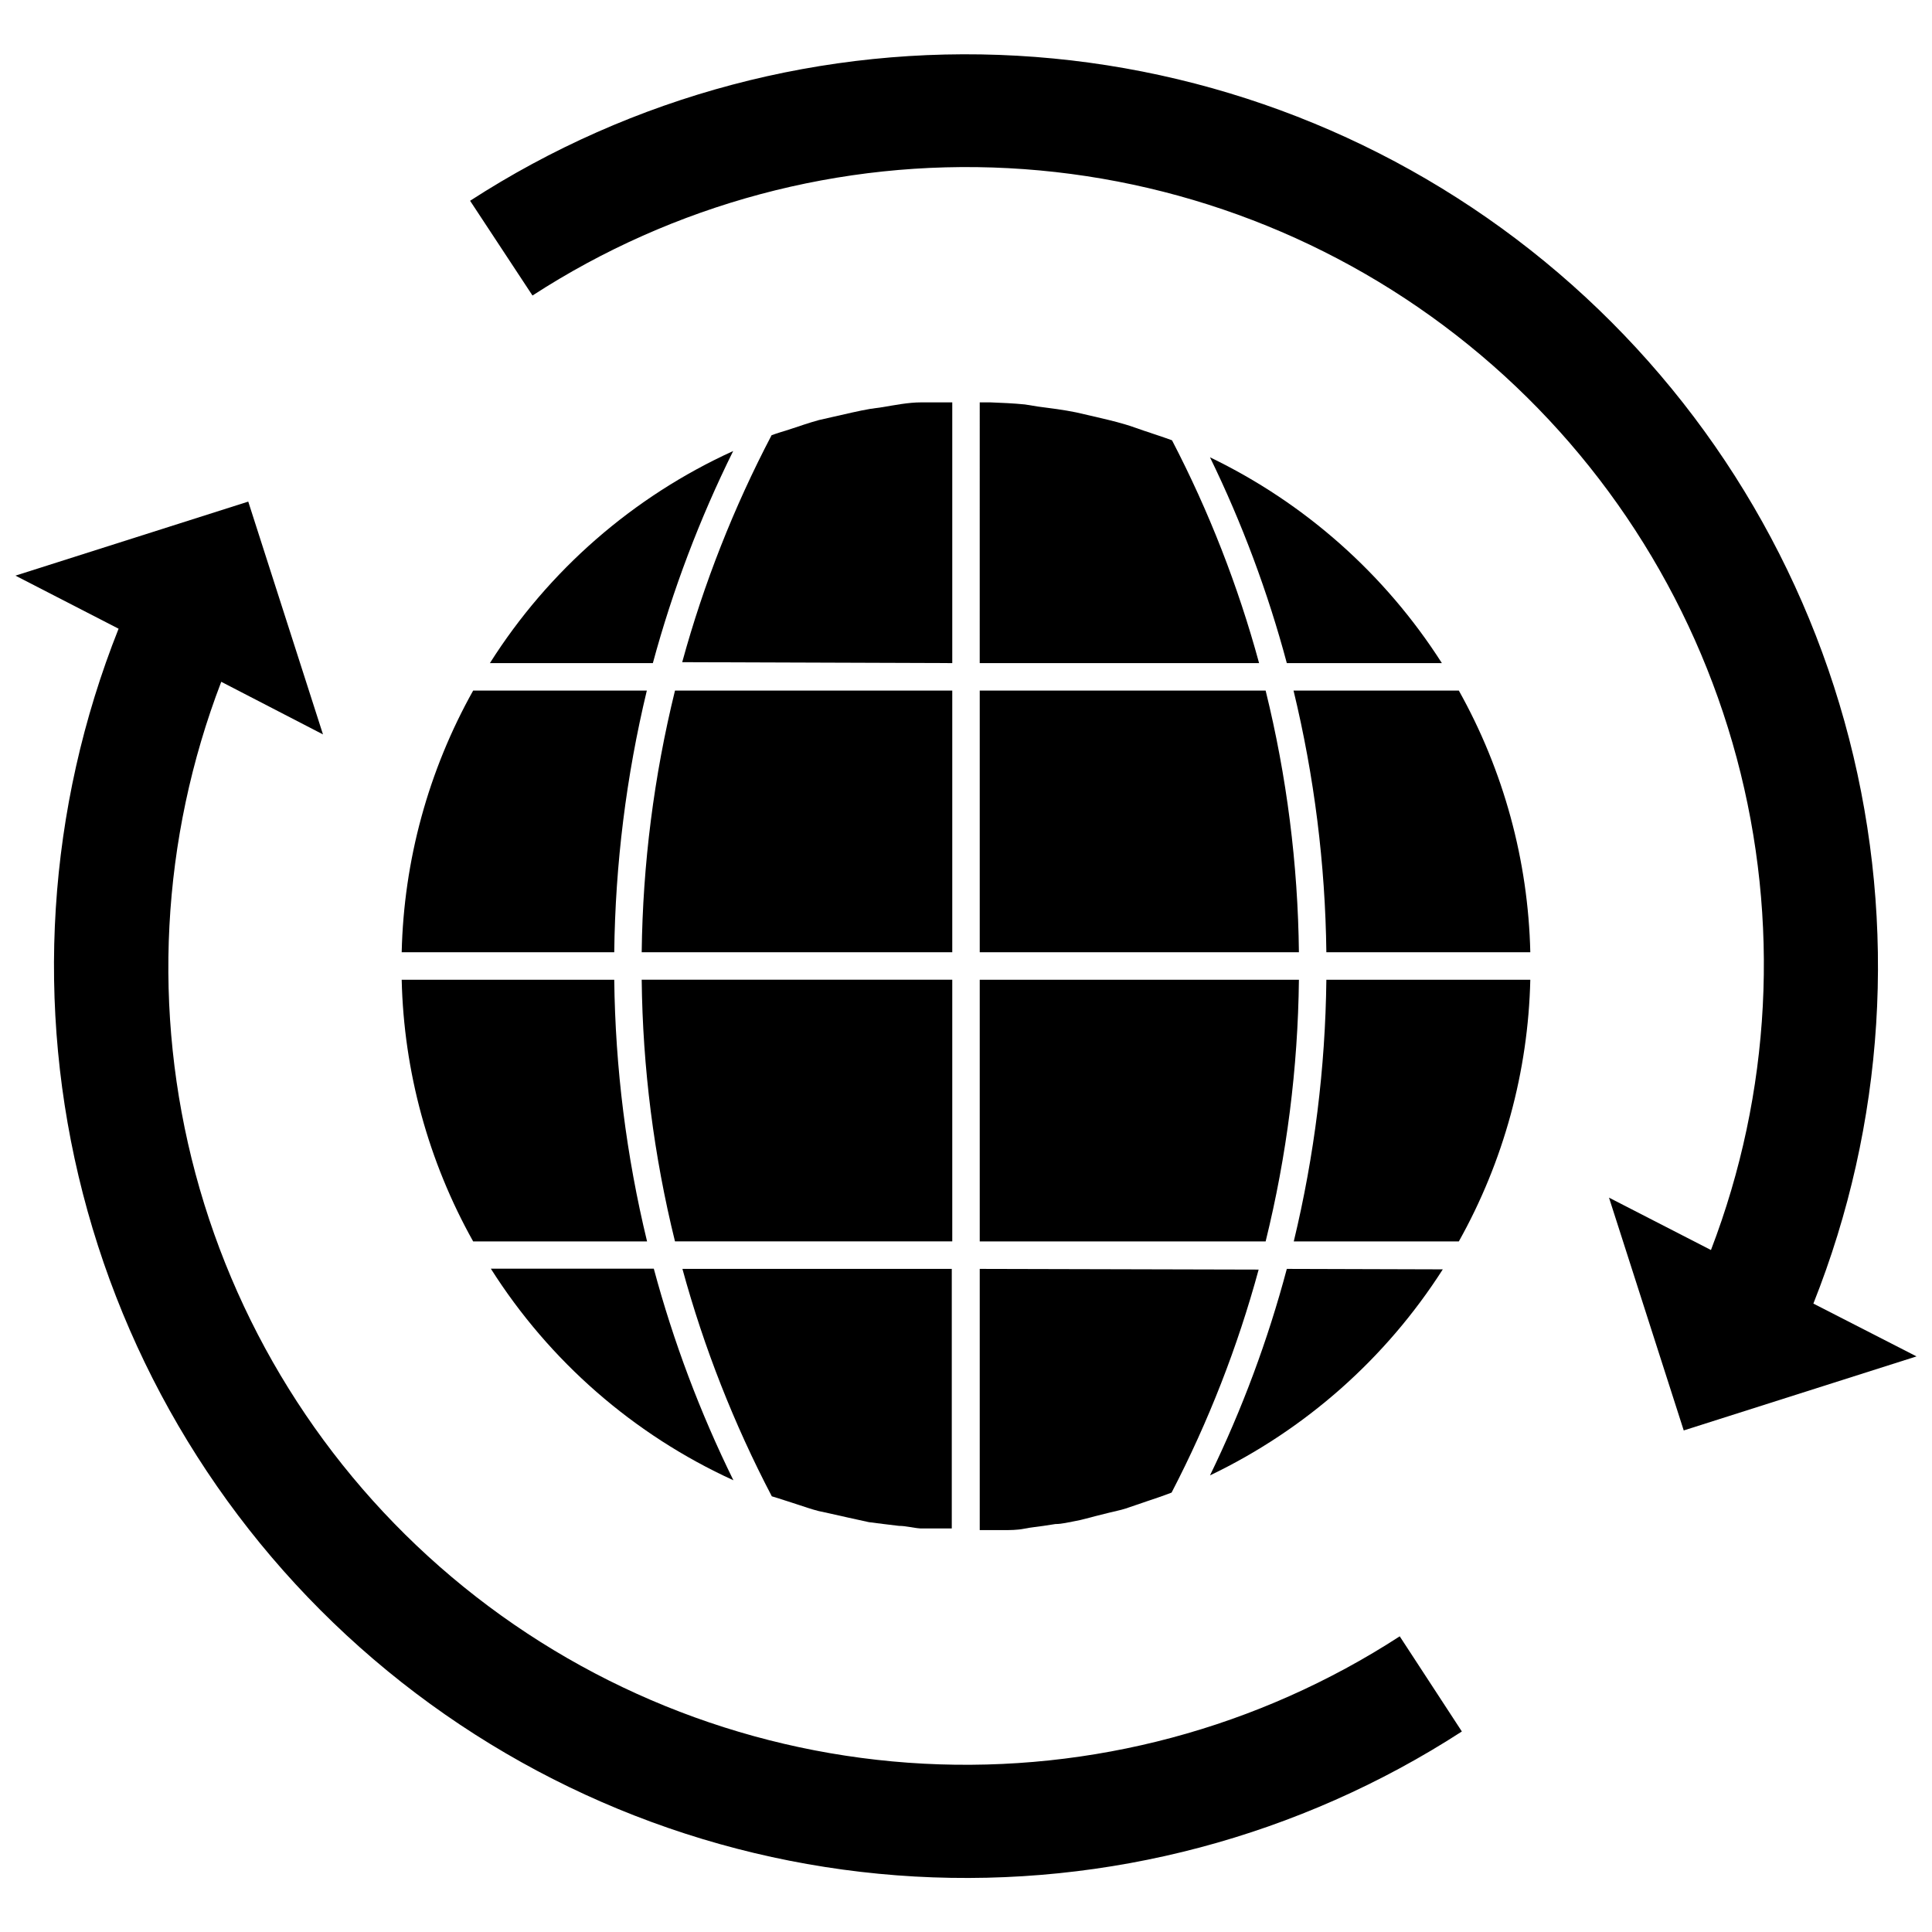
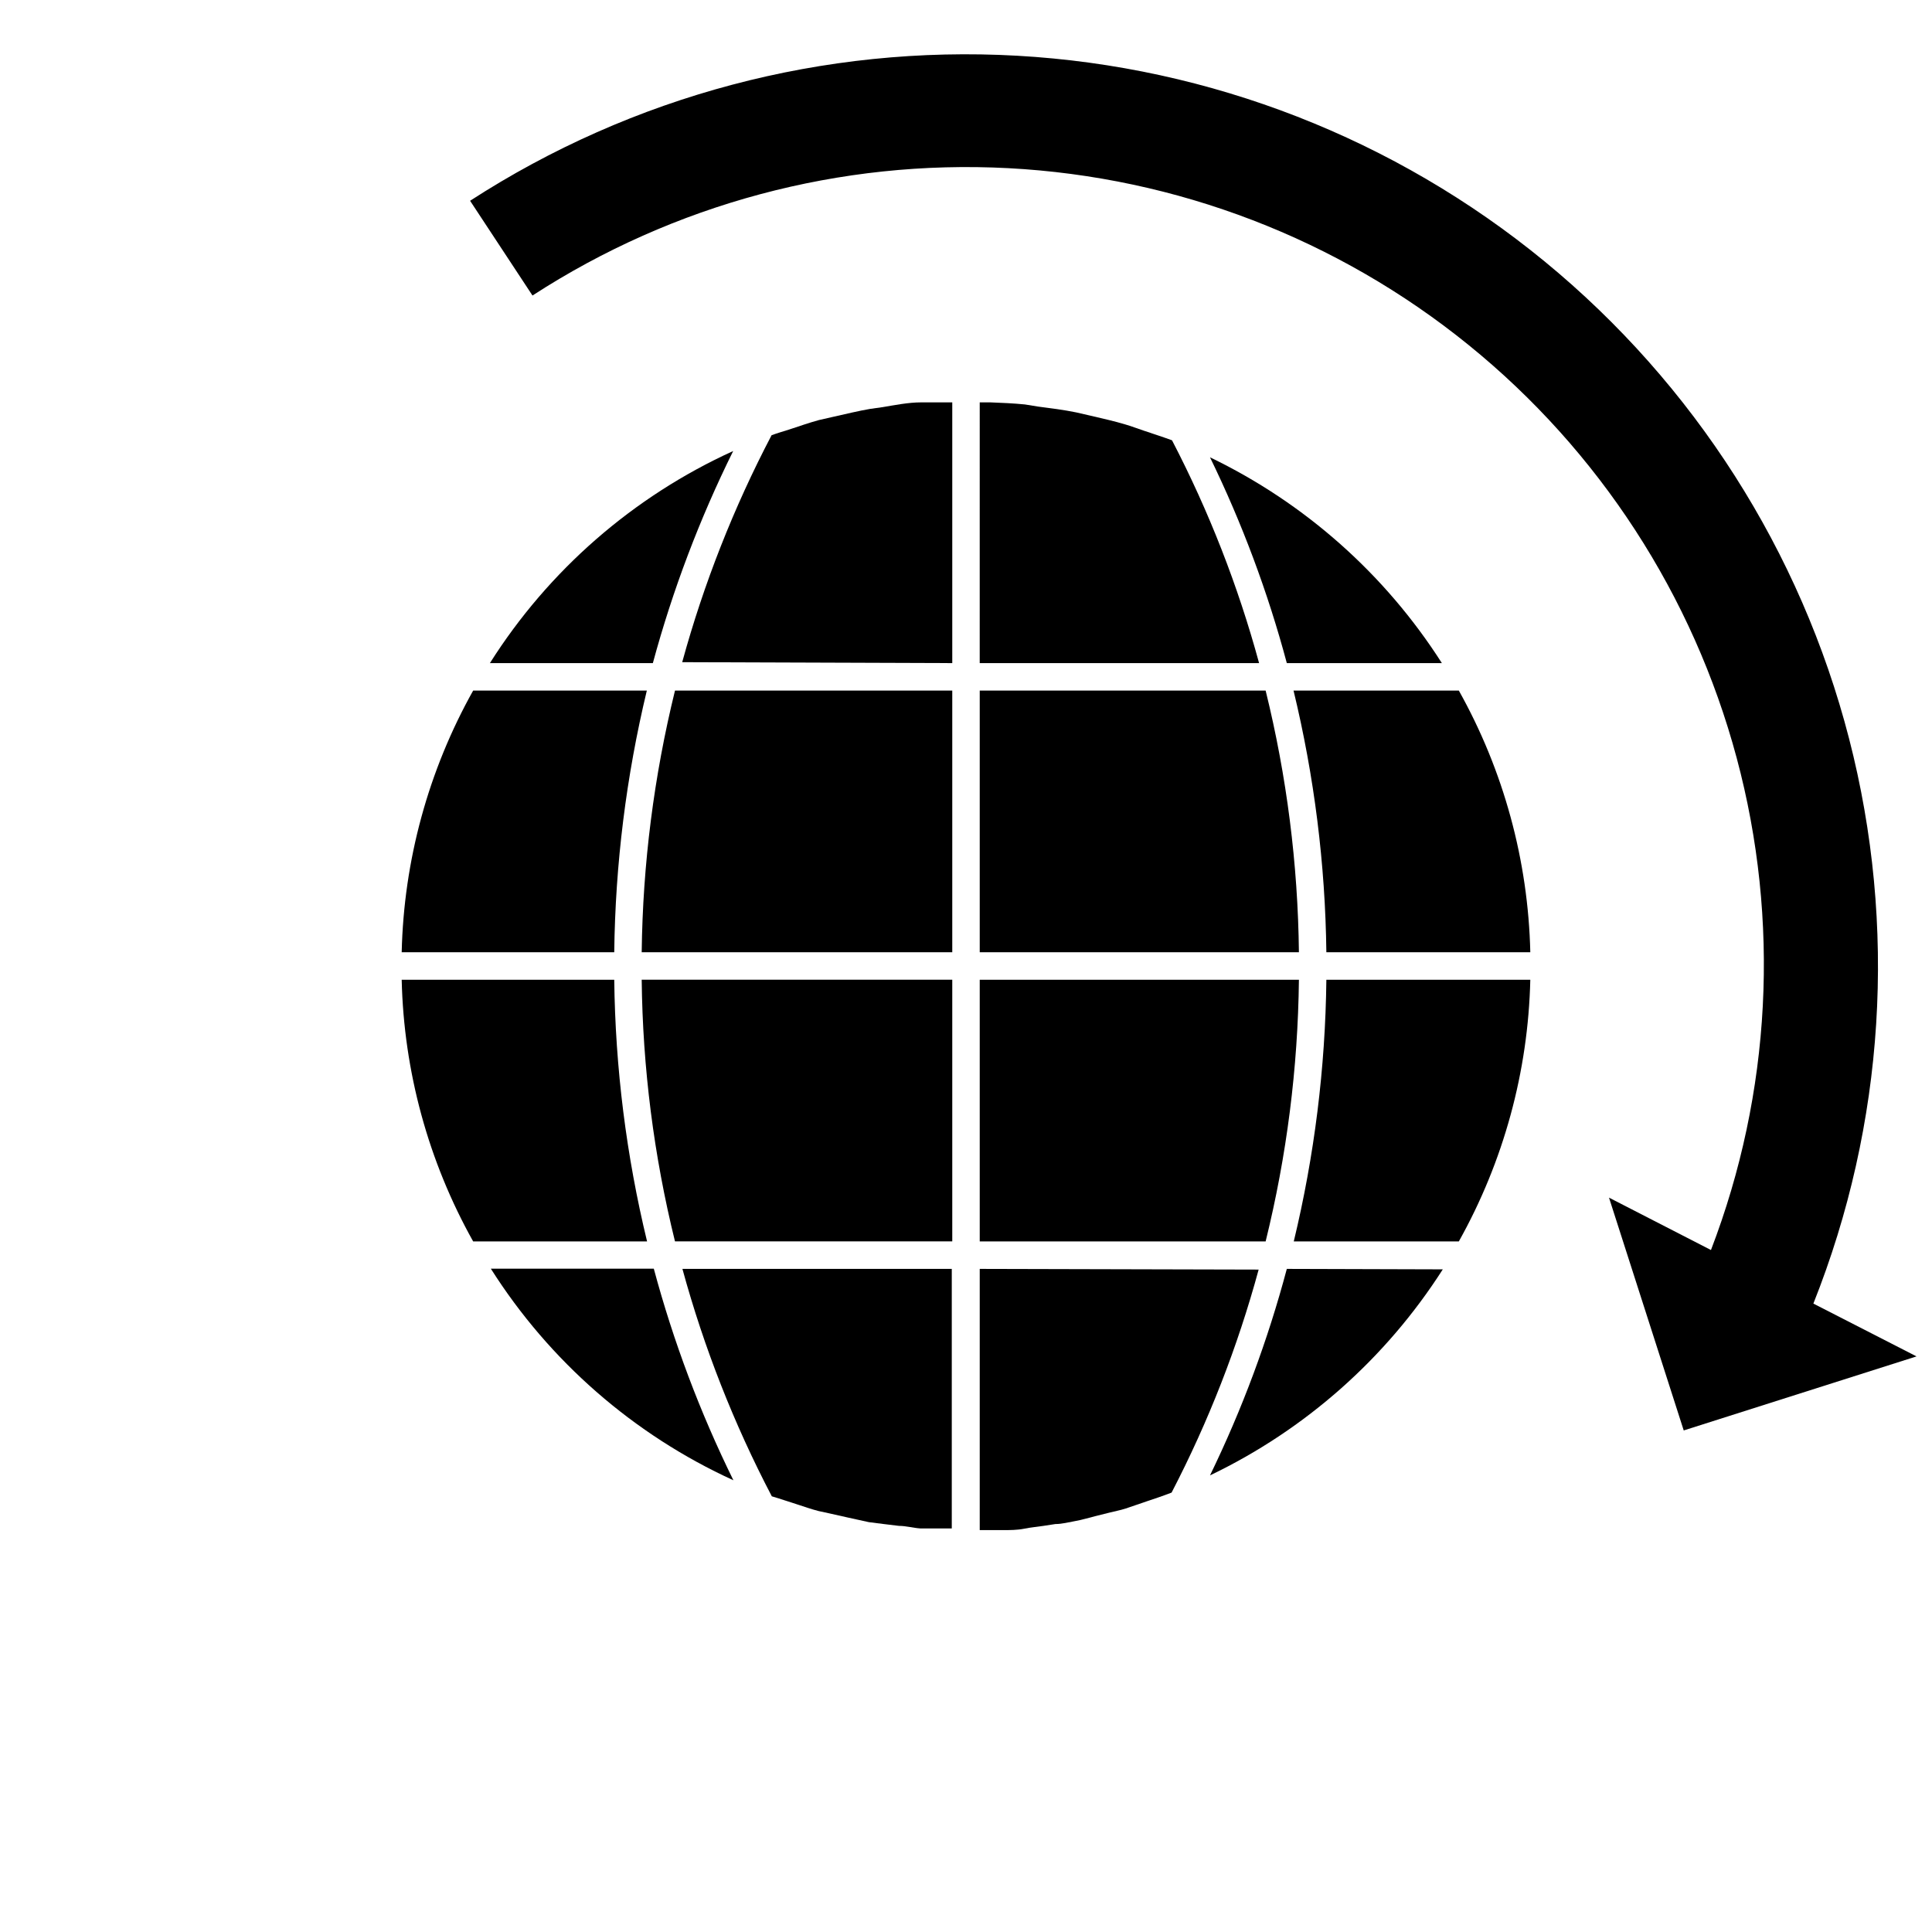
<svg xmlns="http://www.w3.org/2000/svg" width="800px" height="800px" version="1.1" viewBox="144 144 512 512">
  <defs>
    <clipPath id="b">
      <path d="m268 158h383.9v366h-383.9z" />
    </clipPath>
    <clipPath id="a">
      <path d="m148.09 276h383.91v366h-383.91z" />
    </clipPath>
  </defs>
  <g clip-path="url(#b)">
    <path d="m651.9 503.46-61.695 19.621-19.805-61.695 27.023 13.883c15.98-41.656 18.367-87.297 6.82-130.39-11.551-43.094-36.441-81.426-71.109-109.5-34.668-28.082-77.336-44.469-121.89-46.812-44.551-2.348-88.703 9.469-126.13 33.75l-16.535-25.109c43.035-27.863 93.816-41.324 145-38.438 51.188 2.891 100.13 21.98 139.76 54.512 39.625 32.535 67.883 76.82 80.688 126.47 12.801 49.645 9.488 102.07-9.465 149.71z" />
  </g>
  <g clip-path="url(#a)">
-     <path d="m531.41 602.86c-43.035 27.863-93.816 41.324-145 38.438-51.188-2.891-100.13-21.98-139.76-54.512s-67.883-76.82-80.684-126.46c-12.805-49.648-9.492-102.08 9.461-149.71l-27.332-14.066 61.695-19.621 19.805 61.695-26.961-13.941c-15.98 41.652-18.367 87.297-6.82 130.39 11.551 43.094 36.441 81.426 71.109 109.51 34.668 28.078 77.336 44.465 121.89 46.812 44.551 2.344 88.703-9.469 126.13-33.754z" />
-   </g>
+     </g>
  <path d="m403.64 480.27v69.223h6.168c1.852 0 3.762 0 5.613-0.371 1.852-0.371 3.394-0.492 5.059-0.742l3.207-0.492c1.789 0 3.516-0.492 5.305-0.801 1.789-0.309 3.516-0.863 5.305-1.297l3.703-0.926c1.418-0.371 2.84-0.617 4.195-1.051 1.355-0.434 3.762-1.297 5.613-1.914 1.852-0.617 4.441-1.48 6.664-2.344l0.008 0.004c9.777-18.82 17.512-38.637 23.074-59.105z" />
  <path d="m396.36 472.98v-69.348h-82.305c0.258 23.379 3.219 46.652 8.824 69.348z" />
  <path d="m355.14 542.64c1.914 0.617 3.824 1.297 5.738 1.789l2.84 0.617 4.938 1.109c1.852 0.371 3.762 0.863 5.613 1.234l3.887 0.492 4.07 0.492c1.914 0 3.762 0.555 5.676 0.68h8.328v-68.789h-71.383c5.707 20.887 13.652 41.094 23.691 60.277 2.16 0.617 4.383 1.418 6.602 2.098z" />
  <path d="m396.36 396.36v-69.348h-73.48c-5.582 22.703-8.543 45.969-8.824 69.348z" />
  <path d="m495.5 403.64c-0.266 23.367-3.164 46.629-8.637 69.348h43.742c11.879-21.223 18.383-45.031 18.941-69.348z" />
  <path d="m306.78 403.64h-56.328c0.559 24.316 7.059 48.125 18.938 69.348h46.09c-5.504-22.715-8.422-45.977-8.699-69.348z" />
  <path d="m306.78 396.36c0.281-23.367 3.176-46.625 8.637-69.348h-46.027c-11.879 21.223-18.379 45.031-18.938 69.348z" />
  <path d="m396.36 319.73v-69.098h-8.203c-3.516 0-7.035 0.742-10.488 1.297l-3.086 0.434c-3.207 0.555-6.168 1.297-9.5 2.035l-4.07 0.926c-2.715 0.742-5.305 1.664-7.957 2.531-1.543 0.492-3.086 0.926-4.566 1.48l-0.008-0.004c-10.031 19.141-17.977 39.309-23.688 60.152z" />
  <path d="m338.36 536.29c-8.836-17.965-15.902-36.746-21.098-56.082h-43.188c15.535 24.531 37.871 44.016 64.285 56.082z" />
  <path d="m403.64 403.64v69.348h75.766c5.598-22.699 8.559-45.969 8.82-69.348z" />
  <path d="m273.83 319.73h43.188-0.004c5.25-19.383 12.379-38.207 21.285-56.203-26.5 12.062-48.906 31.594-64.469 56.203z" />
  <path d="m486.8 327.01c5.496 22.715 8.414 45.977 8.699 69.348h54.047c-0.559-24.316-7.062-48.125-18.941-69.348z" />
  <path d="m485.02 480.27c-5.012 18.852-11.832 37.18-20.359 54.723 25.25-12.094 46.621-31.008 61.695-54.602z" />
  <path d="m403.64 327.01v69.348h84.586c-0.262-23.379-3.219-46.648-8.82-69.348z" />
  <path d="m447.38 258.22c-1.727-0.555-3.394-1.234-5.121-1.727-3.086-0.926-6.168-1.605-9.316-2.344l-3.762-0.863c-3.332-0.68-6.727-1.109-10.117-1.543l-3.457-0.559c-3.086-0.309-6.168-0.434-9.254-0.555h-2.715l-0.004 69.098h74.035c-5.562-20.445-13.297-40.238-23.074-59.043-2.527-0.926-4.871-1.664-7.215-2.465z" />
  <path d="m464.66 265.19c8.516 17.488 15.336 35.75 20.359 54.539h41.09c-15.016-23.535-36.297-42.422-61.449-54.539z" />
</svg>